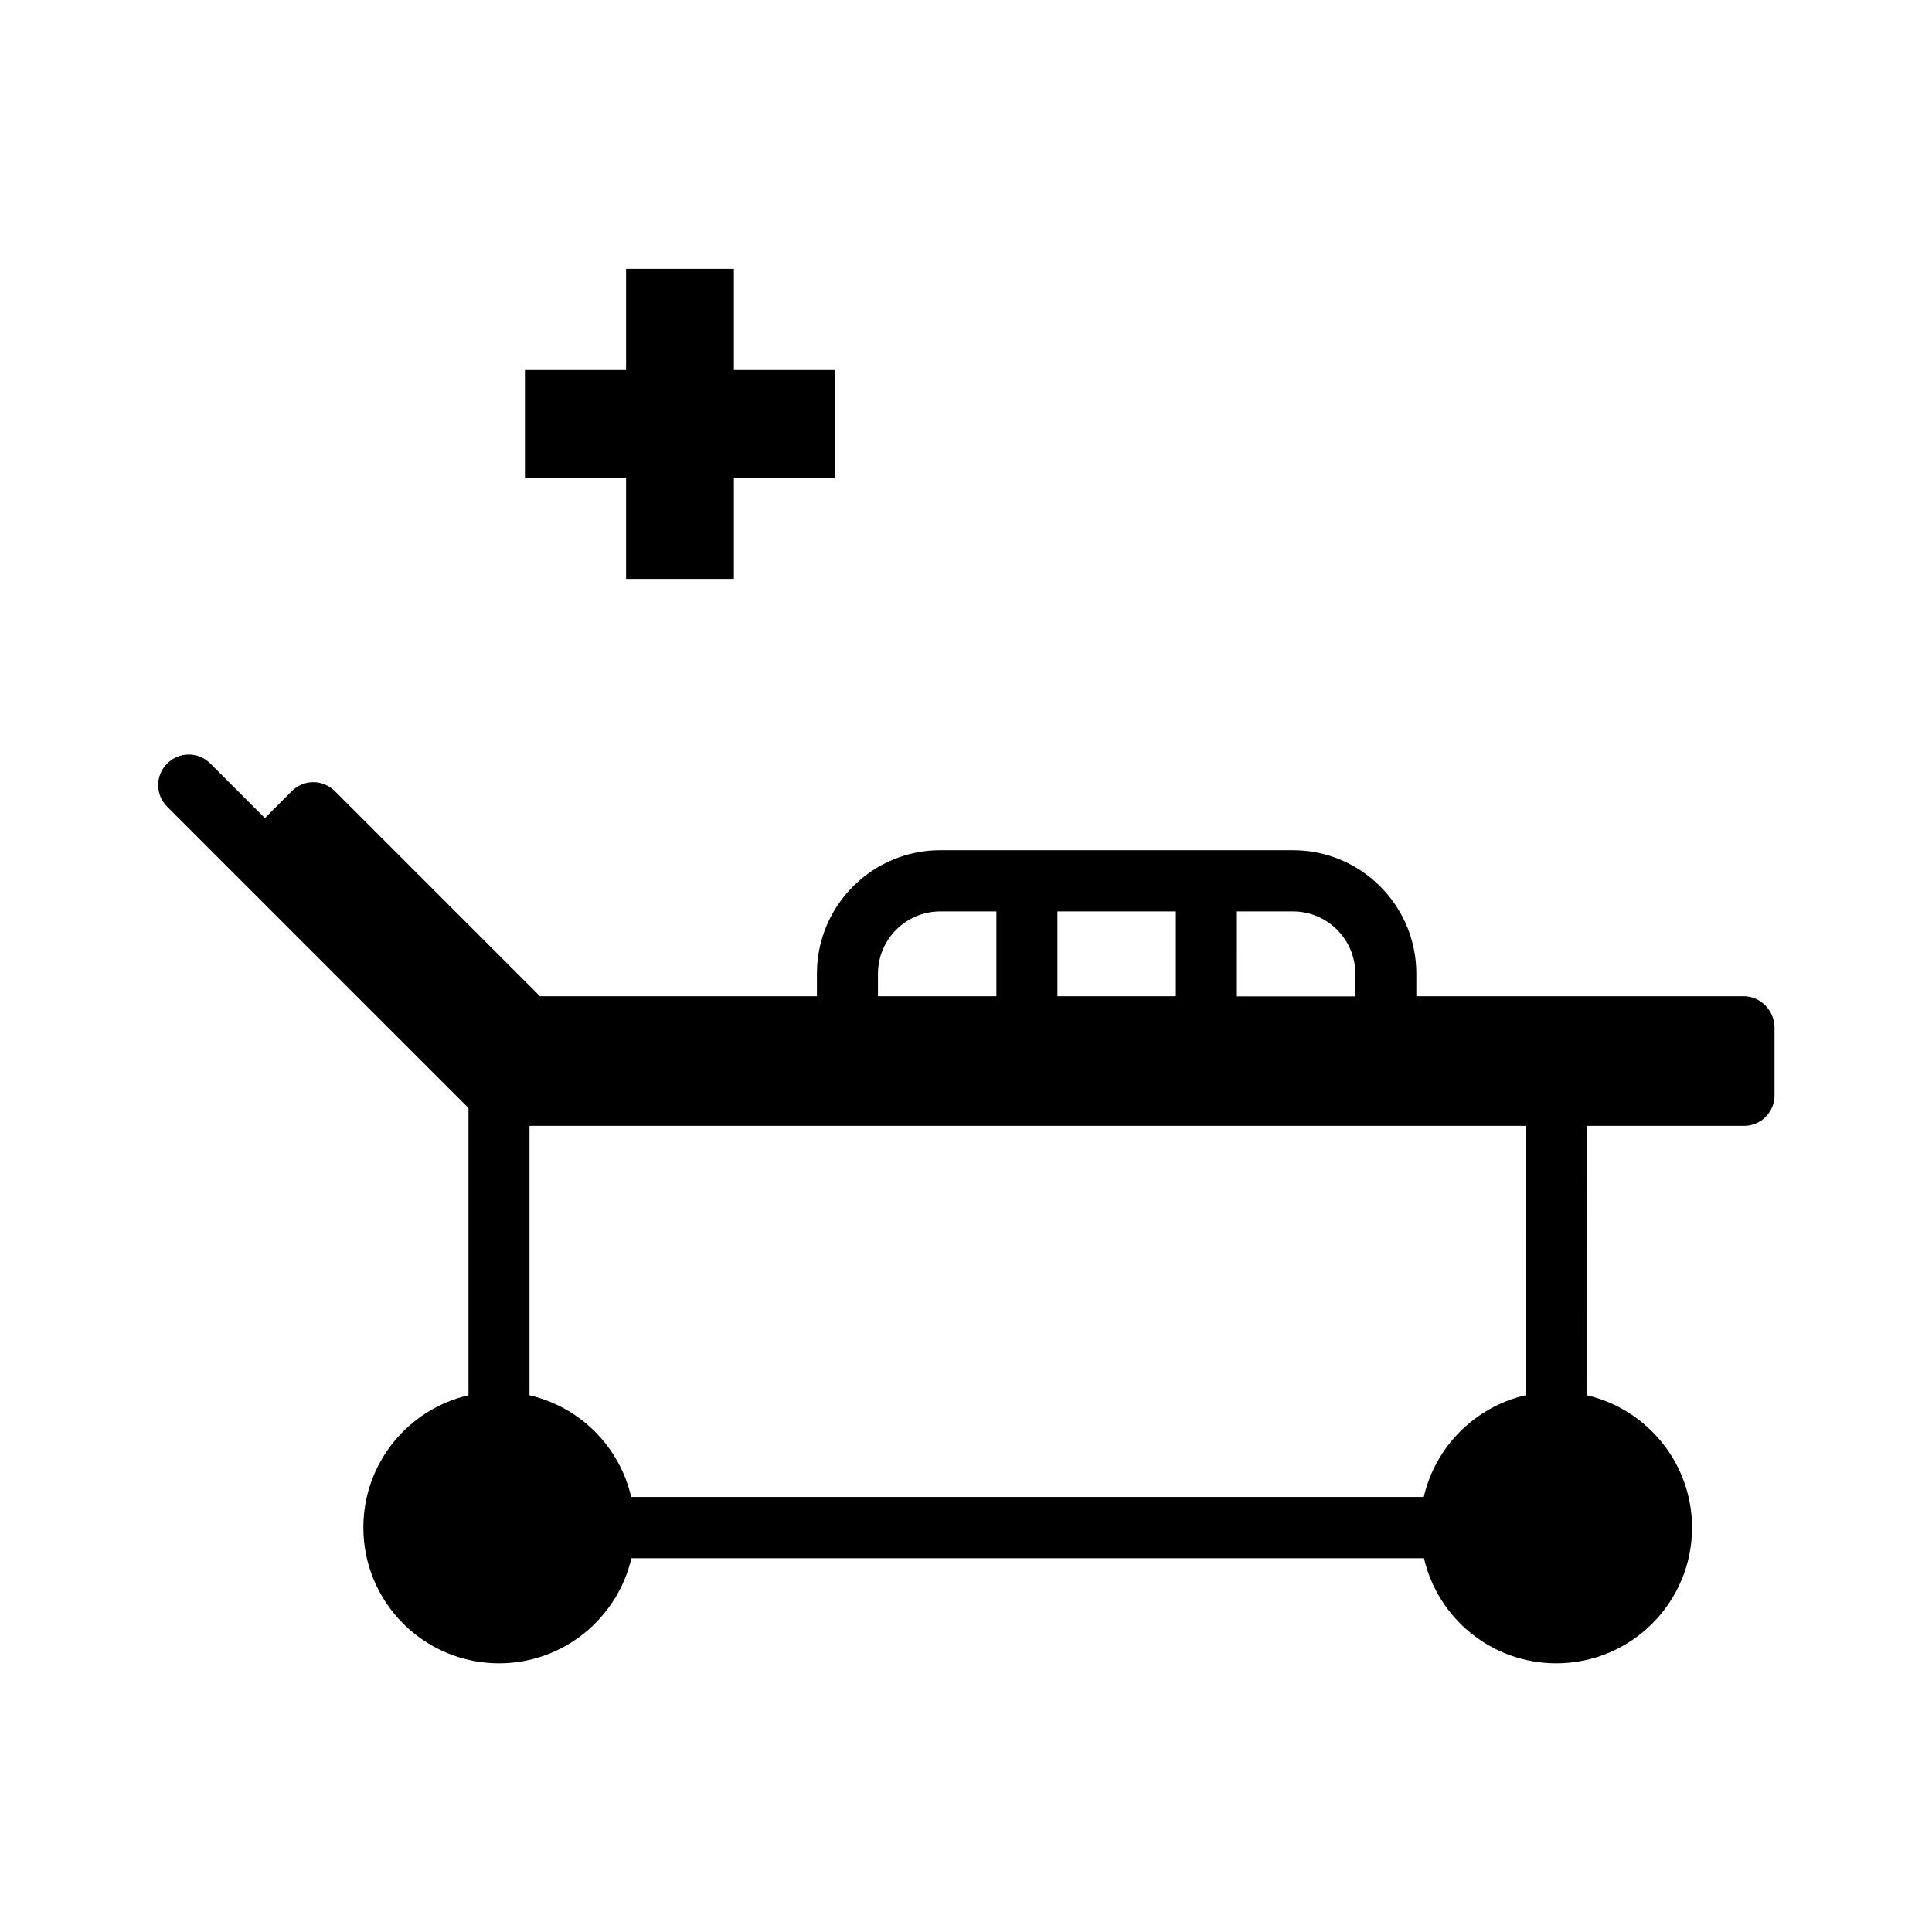
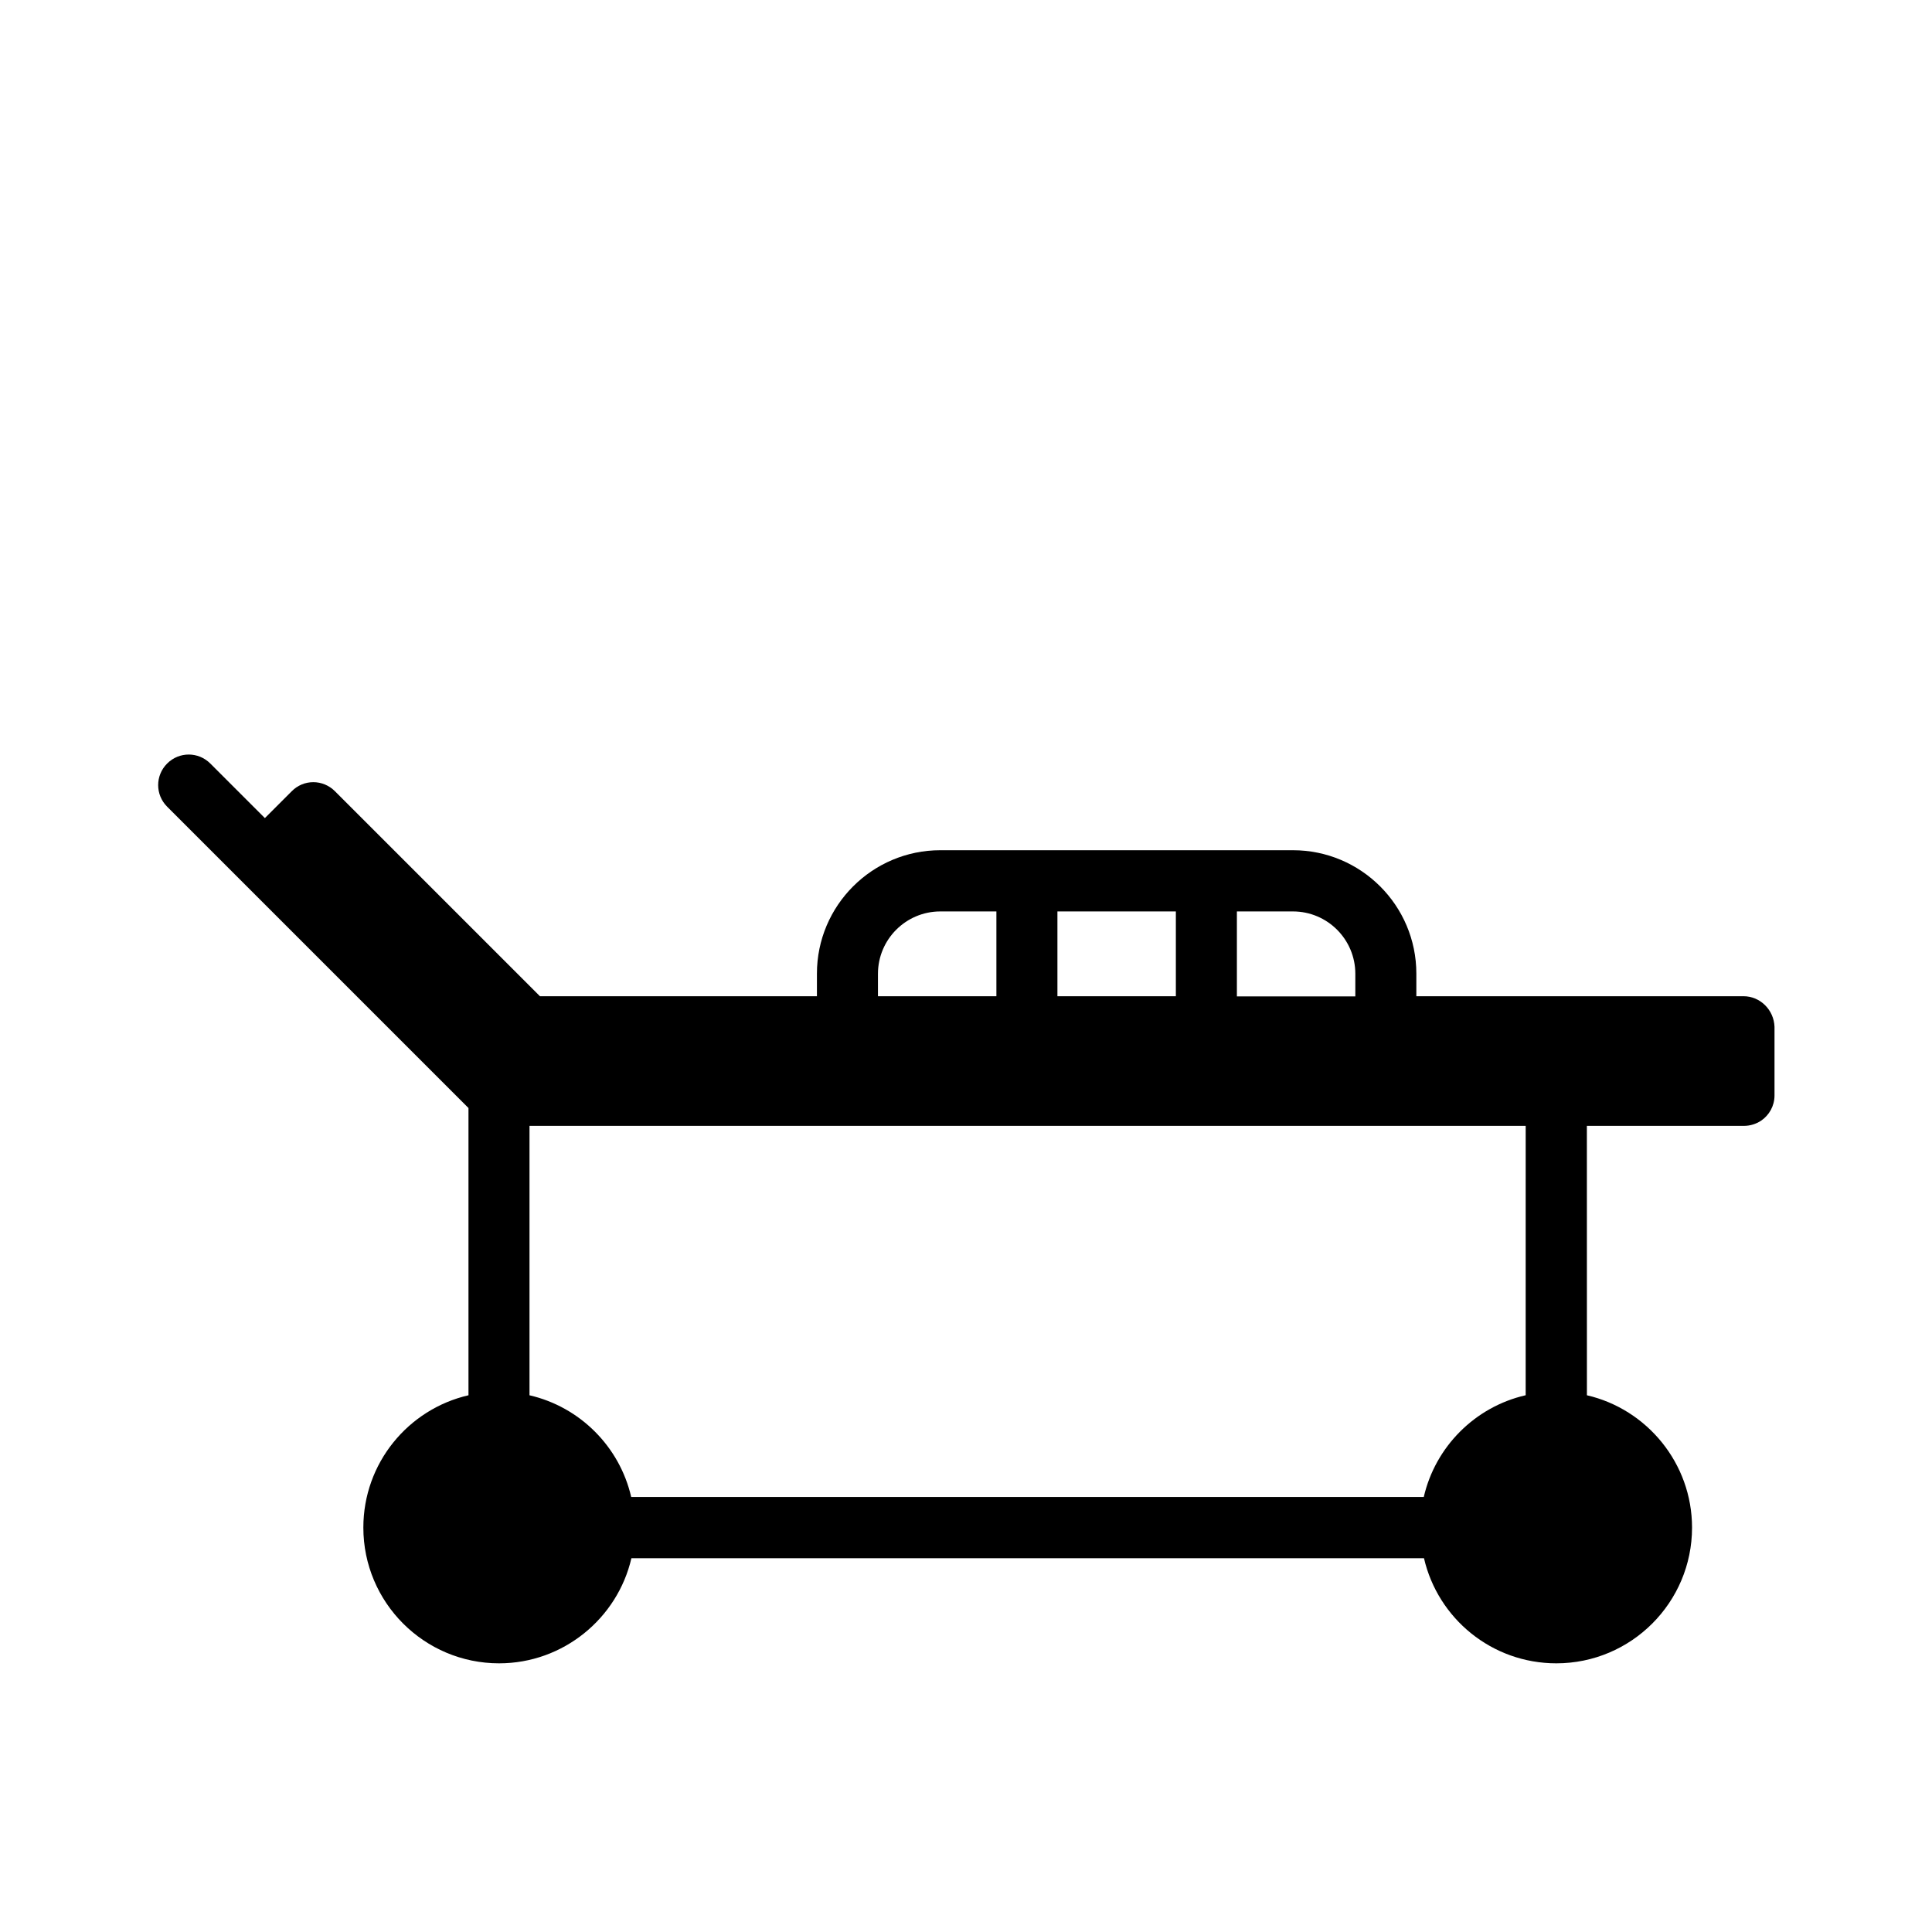
<svg xmlns="http://www.w3.org/2000/svg" fill="#000000" width="800px" height="800px" version="1.1" viewBox="144 144 512 512">
  <g>
-     <path d="m606.05 408.01h-86.703v-5.996c0-18.035-14.66-32.695-32.695-32.695h-93.461c-18.035 0-32.695 14.66-32.695 32.695v5.996h-73.406l-54.359-54.359c-1.512-1.512-3.578-2.367-5.691-2.367-2.168 0-4.18 0.855-5.691 2.367l-7.152 7.152-14.461-14.461c-3.176-3.176-8.262-3.176-11.438 0-3.176 3.176-3.176 8.262 0 11.438l79.855 79.855v76.125c-15.973 3.68-27.859 17.984-27.859 35.066 0 19.852 16.121 35.973 35.973 35.973 17.027 0 31.387-11.941 35.066-27.859h210.04c3.68 15.973 17.984 27.859 35.066 27.859 19.852 0 35.973-16.121 35.973-35.973 0-17.027-11.941-31.387-27.859-35.066l-0.012-71.391h41.613c1.664 0 3.223-0.504 4.535-1.359 2.168-1.461 3.578-3.93 3.578-6.699v-18.188c-0.152-4.484-3.781-8.113-8.215-8.113zm-134.26-22.469h14.863c9.117 0 16.523 7.406 16.523 16.523v5.996h-31.387zm-47.562 0h31.387v22.469h-31.387zm-47.559 16.523c0-9.117 7.406-16.523 16.523-16.523h14.863v22.469h-31.387zm171.6 111.7c-13.352 3.074-23.879 13.602-26.953 26.953h-210.04c-3.074-13.352-13.602-23.879-26.953-26.953v-71.391h264l-0.004 71.391z" />
-     <path d="m309.92 297.42h28.566v-26.801h26.801v-28.566h-26.801v-26.805h-28.566v26.805h-26.805v28.566h26.805z" />
+     <path d="m606.05 408.01h-86.703v-5.996c0-18.035-14.66-32.695-32.695-32.695h-93.461c-18.035 0-32.695 14.66-32.695 32.695v5.996h-73.406l-54.359-54.359c-1.512-1.512-3.578-2.367-5.691-2.367-2.168 0-4.18 0.855-5.691 2.367l-7.152 7.152-14.461-14.461c-3.176-3.176-8.262-3.176-11.438 0-3.176 3.176-3.176 8.262 0 11.438l79.855 79.855v76.125c-15.973 3.68-27.859 17.984-27.859 35.066 0 19.852 16.121 35.973 35.973 35.973 17.027 0 31.387-11.941 35.066-27.859h210.04c3.68 15.973 17.984 27.859 35.066 27.859 19.852 0 35.973-16.121 35.973-35.973 0-17.027-11.941-31.387-27.859-35.066l-0.012-71.391h41.613c1.664 0 3.223-0.504 4.535-1.359 2.168-1.461 3.578-3.93 3.578-6.699v-18.188c-0.152-4.484-3.781-8.113-8.215-8.113zm-134.26-22.469h14.863c9.117 0 16.523 7.406 16.523 16.523v5.996h-31.387zm-47.562 0h31.387v22.469h-31.387zm-47.559 16.523c0-9.117 7.406-16.523 16.523-16.523h14.863v22.469h-31.387zm171.6 111.7c-13.352 3.074-23.879 13.602-26.953 26.953h-210.04c-3.074-13.352-13.602-23.879-26.953-26.953v-71.391h264l-0.004 71.391" />
  </g>
</svg>